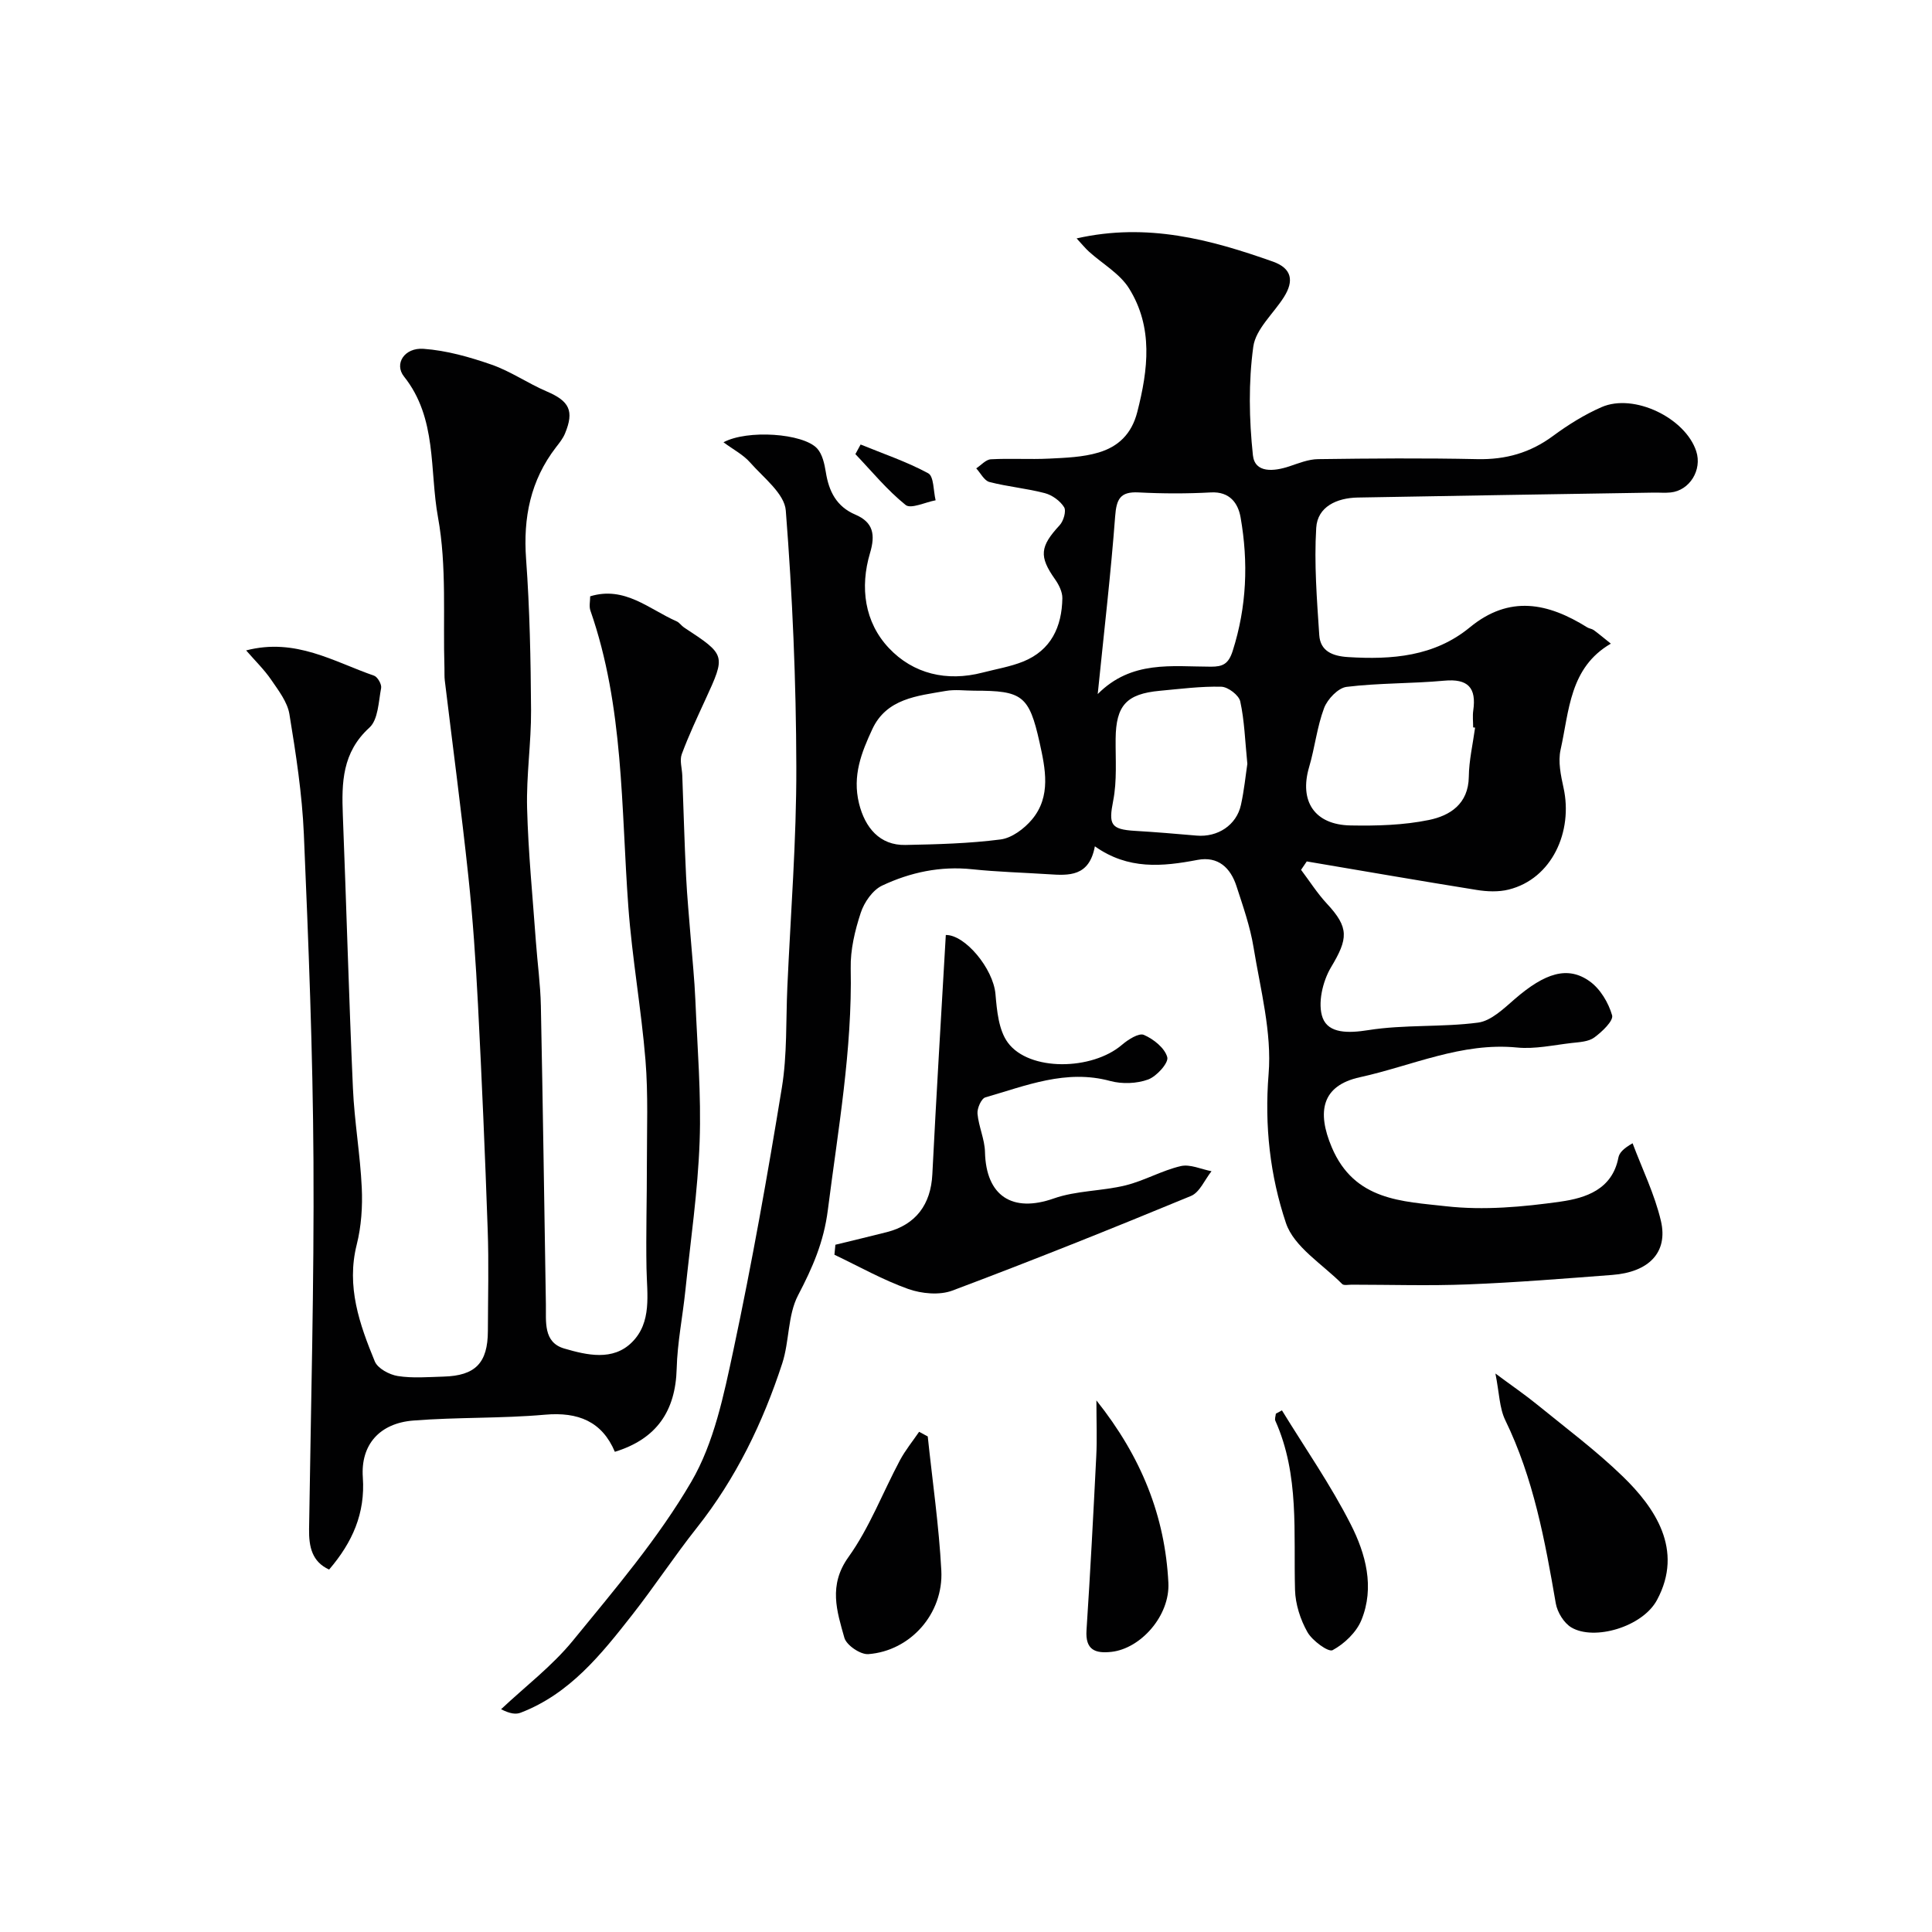
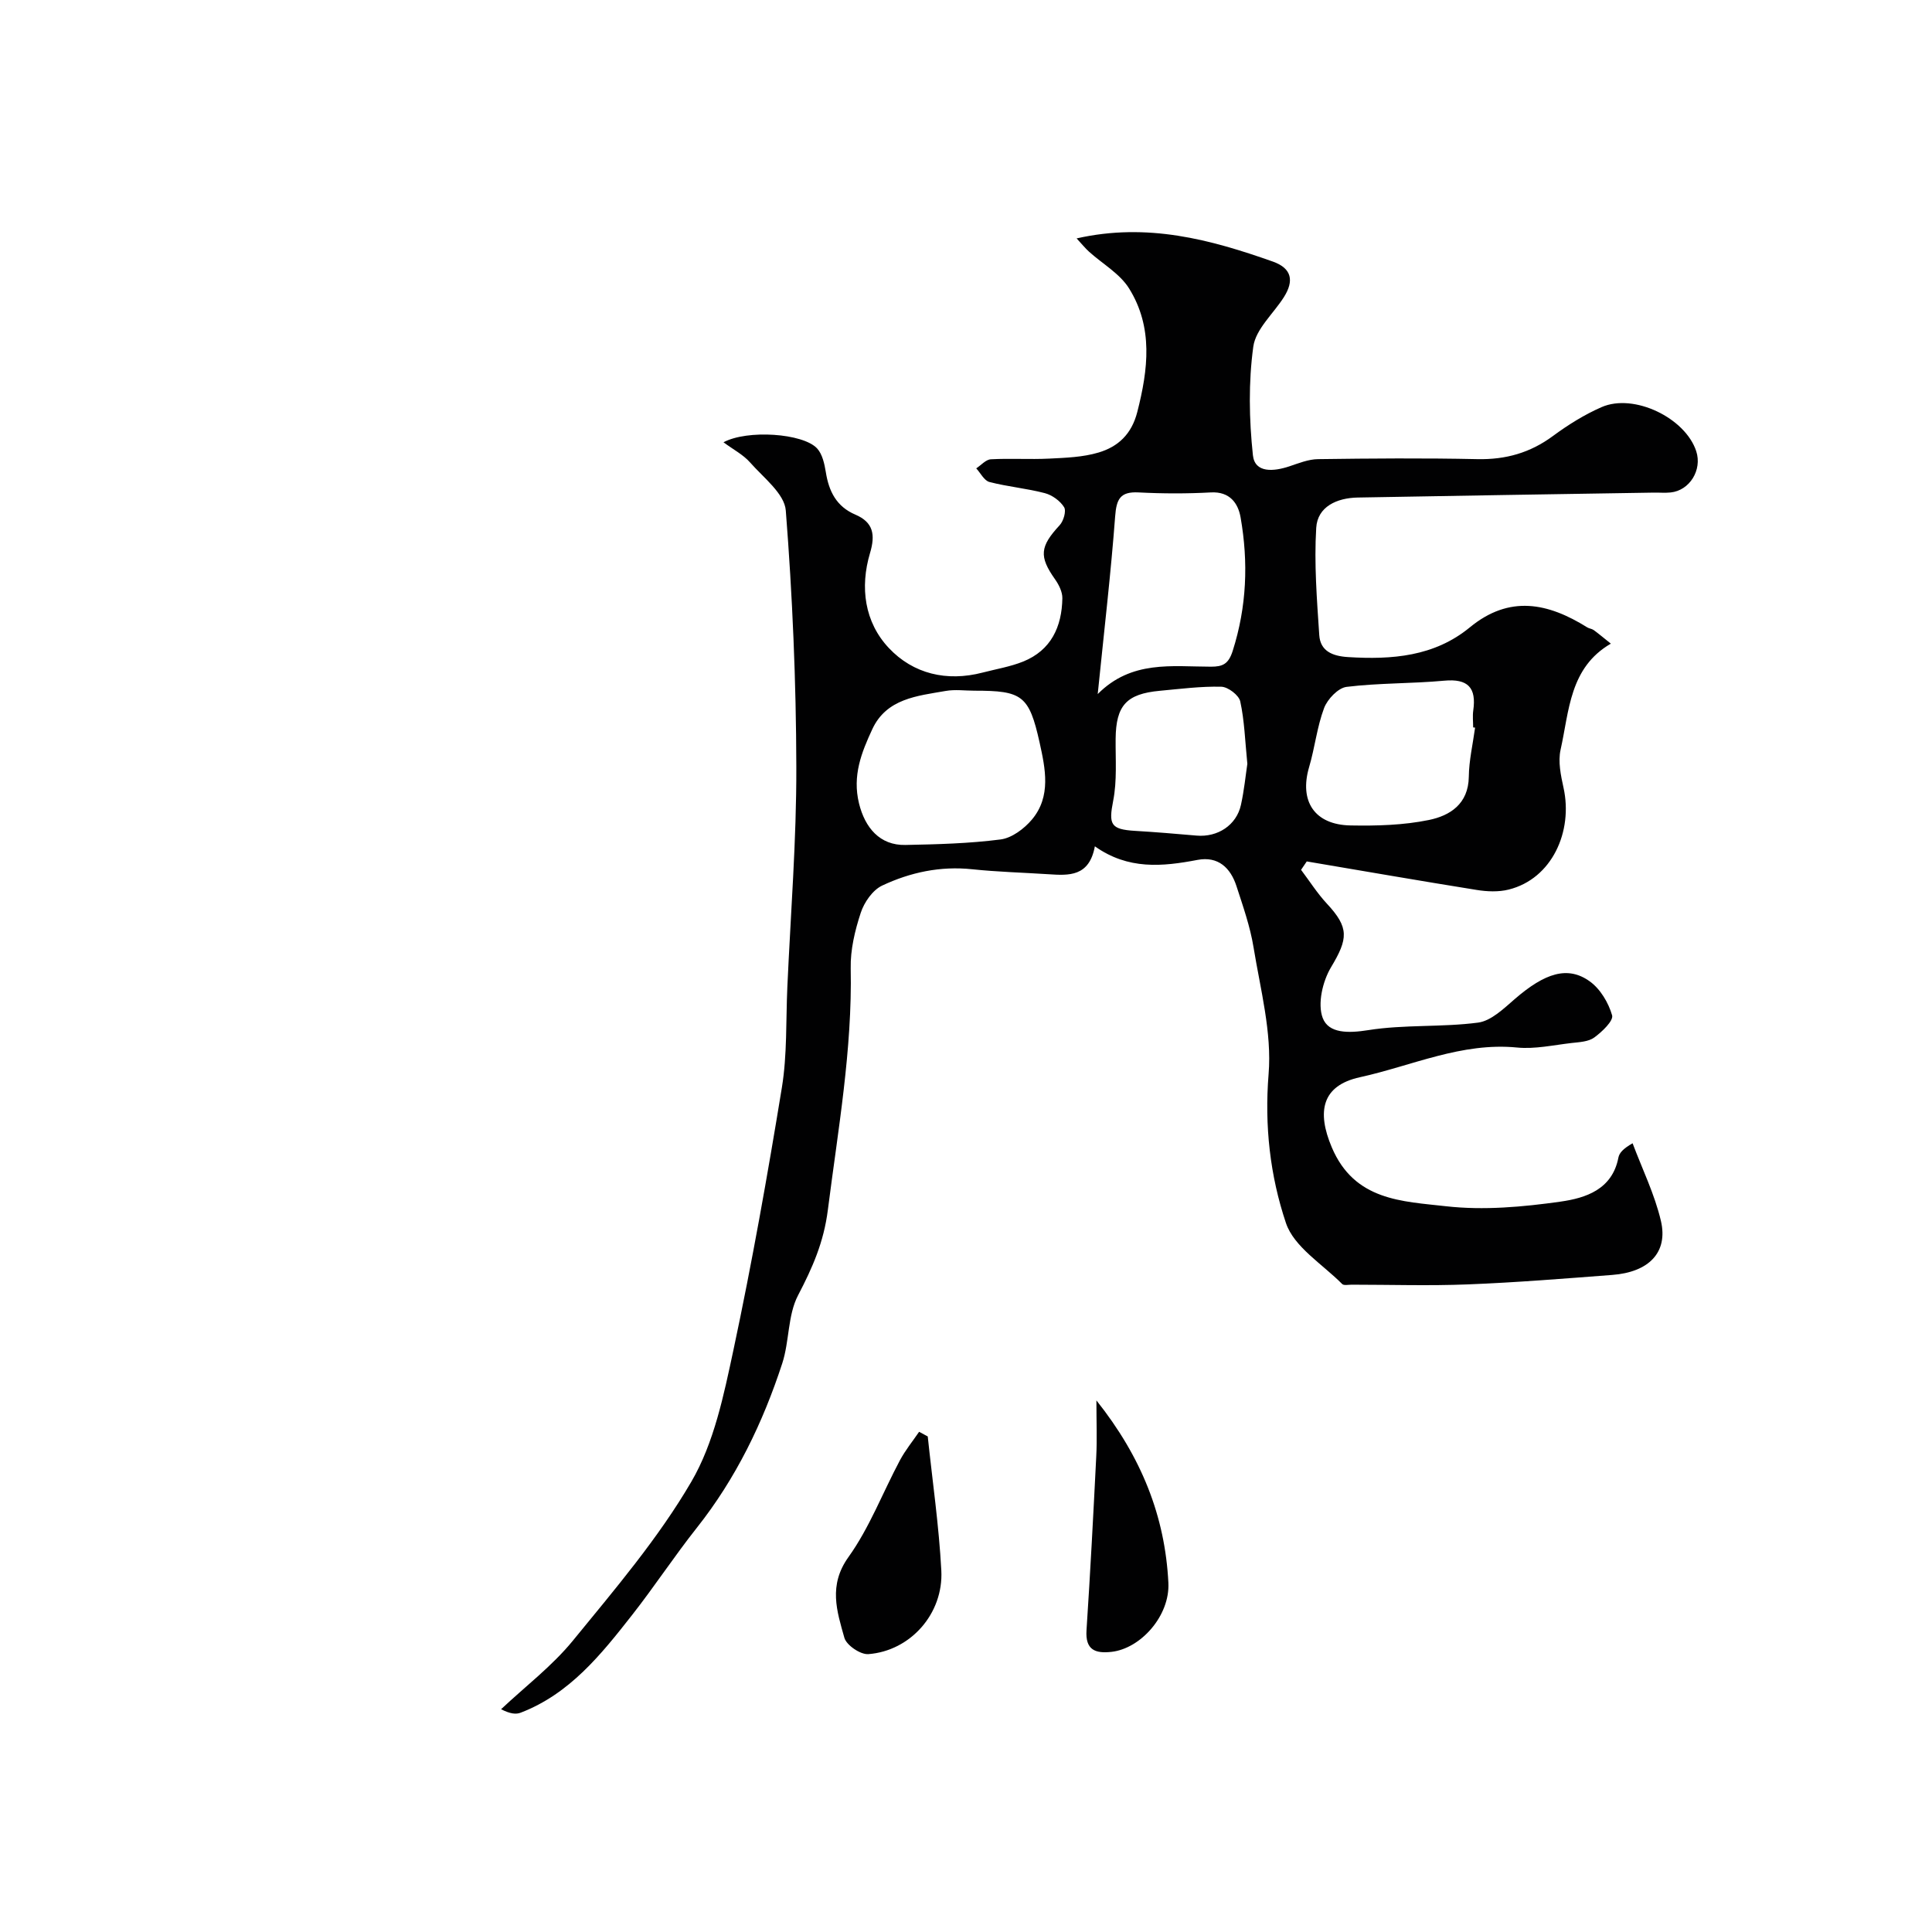
<svg xmlns="http://www.w3.org/2000/svg" enable-background="new 0 0 400 400" viewBox="0 0 400 400">
  <g fill="#010102">
    <path d="m226.68 175.22c-1.16 6.31-5.37 6.06-9.6 5.78-5.27-.34-10.55-.48-15.8-1.03-6.59-.7-12.82.64-18.64 3.38-1.97.93-3.72 3.46-4.43 5.63-1.21 3.67-2.16 7.66-2.08 11.49.34 16.89-2.62 33.38-4.73 50.02-.85 6.72-3.19 11.98-6.17 17.69-2.16 4.13-1.78 9.5-3.27 14.08-4.01 12.29-9.58 23.81-17.68 34.04-4.66 5.88-8.79 12.18-13.42 18.08-6.4 8.16-12.9 16.31-23.05 20.21-.98.38-2.15.26-4.07-.71 4.99-4.7 10.56-8.93 14.86-14.19 8.66-10.6 17.67-21.16 24.53-32.91 4.71-8.06 6.72-17.94 8.72-27.28 3.84-18.01 7.06-36.17 10.03-54.34 1.11-6.81.82-13.85 1.13-20.78.68-15.2 1.9-30.4 1.86-45.6-.04-17.7-.8-35.44-2.18-53.08-.27-3.5-4.62-6.8-7.38-9.94-1.43-1.63-3.5-2.69-5.52-4.19 4.91-2.65 16.45-1.88 19.38 1.27 1.1 1.19 1.53 3.21 1.81 4.92.63 3.98 2.21 7.13 6.12 8.79 3.72 1.59 4.16 4.17 3.03 7.95-2.12 7.11-1.14 14.32 3.9 19.67s11.99 7.01 19.41 5.08c2.81-.73 5.72-1.21 8.39-2.28 5.79-2.34 8.02-7.2 8.12-13.11.02-1.31-.72-2.8-1.52-3.93-3.34-4.73-3.13-6.77.96-11.19.8-.86 1.41-2.95.92-3.73-.82-1.32-2.47-2.51-3.99-2.91-3.77-.99-7.7-1.33-11.47-2.31-1.08-.28-1.83-1.84-2.73-2.82 1.01-.66 1.99-1.83 3.04-1.88 4.01-.22 8.05.06 12.06-.14 3.43-.17 6.98-.29 10.23-1.26 4.02-1.2 6.83-3.77 8.01-8.38 2.26-8.82 3.32-17.53-1.69-25.58-1.91-3.08-5.51-5.1-8.31-7.63-.77-.7-1.43-1.52-2.56-2.74 14.63-3.31 27.69.22 40.64 4.8 3.99 1.42 4.36 4.04 2.3 7.32-2.17 3.45-5.86 6.64-6.36 10.3-1.01 7.37-.87 15.03-.08 22.46.4 3.77 4.35 3.37 7.52 2.32 1.95-.65 3.97-1.48 5.97-1.5 11-.15 22-.24 33 0 5.85.12 10.92-1.31 15.63-4.79 3.13-2.31 6.52-4.43 10.07-5.98 6.7-2.93 17.35 2.24 19.6 9.14 1.26 3.87-1.37 8.13-5.31 8.53-1.15.12-2.33.01-3.5.03-20.43.33-40.87.64-61.3 1.02-4.25.08-8.31 1.86-8.57 6.28-.45 7.37.14 14.82.63 22.21.22 3.31 2.74 4.34 5.94 4.54 9.09.57 17.89-.11 25.23-6.15 8.22-6.76 16.19-5.07 24.29-.01.41.26.97.29 1.36.57 1.03.75 2 1.57 3.55 2.81-8.57 4.97-8.61 13.92-10.41 21.97-.55 2.46.05 5.3.61 7.86 2 9.03-2.37 18.86-11.37 21.09-2.09.52-4.46.42-6.62.07-11.74-1.88-23.45-3.92-35.17-5.9-.39.58-.79 1.16-1.18 1.74 1.77 2.34 3.35 4.85 5.33 6.98 4.66 5 4.43 7.26.87 13.2-1.74 2.91-2.82 7.55-1.72 10.48 1.23 3.26 5.37 3.17 9.42 2.53 7.48-1.19 15.23-.57 22.75-1.56 2.71-.36 5.32-2.91 7.61-4.89 6.23-5.39 10.96-6.92 15.51-3.65 2.18 1.56 3.88 4.42 4.63 7.03.32 1.13-2.09 3.42-3.69 4.59-1.2.88-3.07.96-4.68 1.14-3.76.43-7.59 1.3-11.29.94-11.5-1.13-21.79 3.79-32.56 6.15-7.91 1.73-8.94 7.14-5.82 14.51 4.69 11.08 14.61 11.17 23.65 12.2 7.79.88 15.91.15 23.73-.96 5.14-.73 10.68-2.48 11.96-9.1.19-.98.97-1.85 2.94-2.98 2.01 5.36 4.58 10.58 5.87 16.1 1.51 6.5-2.51 10.59-10.08 11.16-9.96.76-19.92 1.57-29.9 1.96-8.01.32-16.04.06-24.07.06-.66 0-1.61.21-1.95-.14-4.07-4.11-9.98-7.67-11.64-12.63-3.28-9.77-4.46-20.1-3.59-30.85.7-8.61-1.7-17.53-3.12-26.24-.7-4.3-2.18-8.49-3.53-12.65-1.23-3.8-3.8-6.24-8.05-5.44-7.28 1.39-14.37 2.09-21.27-2.81zm-24.9-32.22c-1.99 0-4.04-.29-5.97.05-5.89 1.03-12.27 1.56-15.22 7.94-2.22 4.79-4.15 9.59-2.74 15.35 1.23 5.01 4.29 8.71 9.6 8.6 6.58-.13 13.2-.3 19.71-1.14 2.33-.3 4.89-2.22 6.49-4.12 4.03-4.8 2.77-10.58 1.58-15.98-2.17-9.74-3.61-10.7-13.45-10.7zm25.49.7c7-7.05 15.37-5.68 23.45-5.67 2.43 0 3.63-.54 4.5-3.28 2.91-9.14 3.26-18.34 1.63-27.63-.51-2.92-2.23-5.38-6.14-5.17-4.98.27-10 .26-14.98 0-3.82-.2-4.58 1.39-4.85 4.95-.88 11.72-2.25 23.42-3.61 36.8zm78.13 6.95c-.13-.02-.27-.04-.4-.05 0-1.16-.14-2.35.02-3.49.68-4.73-1.08-6.64-6.02-6.18-6.72.62-13.53.46-20.21 1.28-1.75.22-3.95 2.54-4.65 4.38-1.47 3.91-1.91 8.19-3.1 12.22-2.08 7.05 1.1 11.96 8.59 12.09 5.41.1 10.94-.05 16.21-1.13 4.34-.89 8.18-3.3 8.26-8.94.04-3.39.84-6.78 1.3-10.18zm-47.15 7.5c-.48-4.81-.6-8.96-1.47-12.93-.28-1.29-2.53-3-3.91-3.04-4.24-.11-8.49.45-12.74.84-6.94.64-9.08 3.06-9.15 9.94-.04 4.29.31 8.69-.51 12.84-.95 4.87-.56 5.92 4.52 6.22 4.25.25 8.5.61 12.74.98 4.38.38 8.26-2.15 9.19-6.34.67-3.02.97-6.12 1.33-8.51z" />
-     <path d="m122.19 123.46c7.17-2.19 12.2 2.68 17.9 5.18.58.26.98.9 1.53 1.27 8.68 5.7 8.67 5.69 4.42 14.94-1.71 3.73-3.47 7.45-4.89 11.3-.47 1.28.06 2.93.11 4.42.26 6.97.45 13.94.79 20.91.21 4.27.63 8.53.96 12.8s.78 8.53.96 12.8c.41 9.76 1.23 19.55.88 29.3-.38 10.32-1.89 20.6-2.96 30.88-.56 5.37-1.65 10.72-1.79 16.1-.24 8.79-4.15 14.56-12.8 17.22-2.64-6.25-7.57-8.3-14.49-7.68-9.05.8-18.19.49-27.25 1.21-6.96.55-10.92 5-10.44 11.77.52 7.44-2.14 13.43-6.98 19.08-3.54-1.61-4.2-4.72-4.15-8.36.37-25.43 1.06-50.87.91-76.3-.13-22.54-1.03-45.08-1.99-67.6-.36-8.31-1.64-16.61-2.99-24.84-.41-2.52-2.26-4.9-3.78-7.13-1.43-2.09-3.29-3.89-5.18-6.07 10.24-2.66 18.15 2.35 26.48 5.23.73.25 1.61 1.79 1.47 2.55-.54 2.84-.61 6.56-2.43 8.21-5.64 5.13-5.76 11.38-5.5 18.09.74 18.85 1.25 37.71 2.09 56.56.3 6.88 1.51 13.73 1.83 20.61.18 3.9-.09 7.98-1.04 11.76-2.19 8.69.57 16.49 3.74 24.2.6 1.45 3 2.74 4.74 3.02 3.09.49 6.31.21 9.48.12 6.61-.18 9.17-2.83 9.19-9.44.02-7 .21-14.01-.04-21-.54-15.54-1.21-31.07-2.01-46.6-.46-8.88-1.06-17.76-2-26.6-1.44-13.51-3.24-26.99-4.87-40.48-.1-.82-.05-1.66-.07-2.5-.33-10.45.52-21.13-1.34-31.3-1.78-9.73-.13-20.48-7.04-29.14-2.07-2.6.07-6.02 4.05-5.73 4.76.34 9.55 1.7 14.09 3.28 3.96 1.38 7.51 3.87 11.39 5.53 4.71 2.01 5.76 4.02 3.8 8.74-.43 1.03-1.17 1.95-1.87 2.85-5.27 6.85-6.8 14.55-6.18 23.11.76 10.4.96 20.86 1.03 31.3.04 6.77-1 13.55-.82 20.3.24 9.21 1.16 18.41 1.82 27.61.32 4.44.94 8.86 1.03 13.3.42 20.6.7 41.2 1.04 61.8.06 3.57-.59 7.88 3.81 9.16 4.66 1.36 10.06 2.63 14-1.29 4.18-4.15 3.12-9.93 3.02-15.31-.13-7.2.09-14.4.08-21.6-.01-7.17.29-14.37-.29-21.5-.87-10.61-2.77-21.14-3.55-31.75-1.51-20.59-.91-41.43-7.85-61.33-.31-.88-.05-1.94-.05-2.96z" />
-     <path d="m172.96 257.71c3.55-.87 7.11-1.71 10.64-2.61 6.03-1.54 9.12-5.75 9.43-11.96.83-16.51 1.84-33.01 2.79-49.56 3.95-.08 9.81 6.92 10.28 12.22.3 3.45.65 7.47 2.57 10.07 4.41 5.98 17.42 5.77 23.63.44 1.26-1.08 3.48-2.49 4.52-2.05 2 .86 4.34 2.72 4.85 4.62.32 1.17-2.2 3.97-3.96 4.62-2.36.86-5.39.97-7.84.31-9.16-2.49-17.44.97-25.86 3.39-.84.24-1.73 2.27-1.63 3.38.24 2.67 1.49 5.28 1.55 7.93.21 9.14 5.7 12.63 14.24 9.62 4.68-1.65 9.97-1.51 14.85-2.71 3.9-.96 7.53-3.08 11.44-3.99 1.94-.45 4.23.65 6.37 1.06-1.4 1.75-2.44 4.37-4.25 5.12-16.37 6.77-32.82 13.36-49.4 19.59-2.67 1-6.37.65-9.14-.33-5.27-1.88-10.2-4.67-15.28-7.09.06-.71.13-1.39.2-2.07z" />
-     <path d="m309.61 284.37c3.53 2.62 6.21 4.45 8.71 6.49 5.97 4.87 12.18 9.5 17.69 14.85 6.56 6.37 12.66 15.13 7.06 25.54-3.02 5.63-13.05 8.48-17.73 5.7-1.55-.92-2.91-3.15-3.23-4.98-2.24-13-4.61-25.91-10.46-37.94-1.22-2.51-1.23-5.62-2.04-9.66z" />
    <path d="m192.08 297.4c.97 9.25 2.32 18.48 2.81 27.76.47 8.94-6.42 16.66-15.12 17.31-1.63.12-4.52-1.85-4.95-3.38-1.55-5.51-3.35-10.86.84-16.71 4.37-6.1 7.1-13.37 10.67-20.06 1.11-2.07 2.63-3.93 3.96-5.88.6.32 1.2.64 1.79.96z" />
    <path d="m227 289.94c9.37 11.76 14.21 24.04 14.9 37.75.35 6.84-5.74 13.64-11.79 14.31-3.35.37-5.43-.39-5.16-4.48.79-12.01 1.42-24.03 2.02-36.05.18-3.47.03-6.94.03-11.53z" />
-     <path d="m265.41 292c4.81 7.84 10.1 15.44 14.25 23.61 3.09 6.07 4.99 13.01 2.2 19.82-1.04 2.54-3.53 4.9-5.96 6.22-.87.47-4.21-1.96-5.21-3.74-1.47-2.59-2.49-5.79-2.57-8.75-.33-11.8.96-23.75-4.07-35-.18-.39.06-.97.1-1.47.41-.23.84-.46 1.26-.69z" />
-     <path d="m178.18 92.03c4.7 1.92 9.56 3.56 14 5.96 1.18.64 1.06 3.66 1.53 5.59-2.12.39-5.11 1.85-6.21.97-3.82-3.07-6.99-6.95-10.4-10.53.36-.66.72-1.33 1.08-1.99z" />
  </g>
</svg>